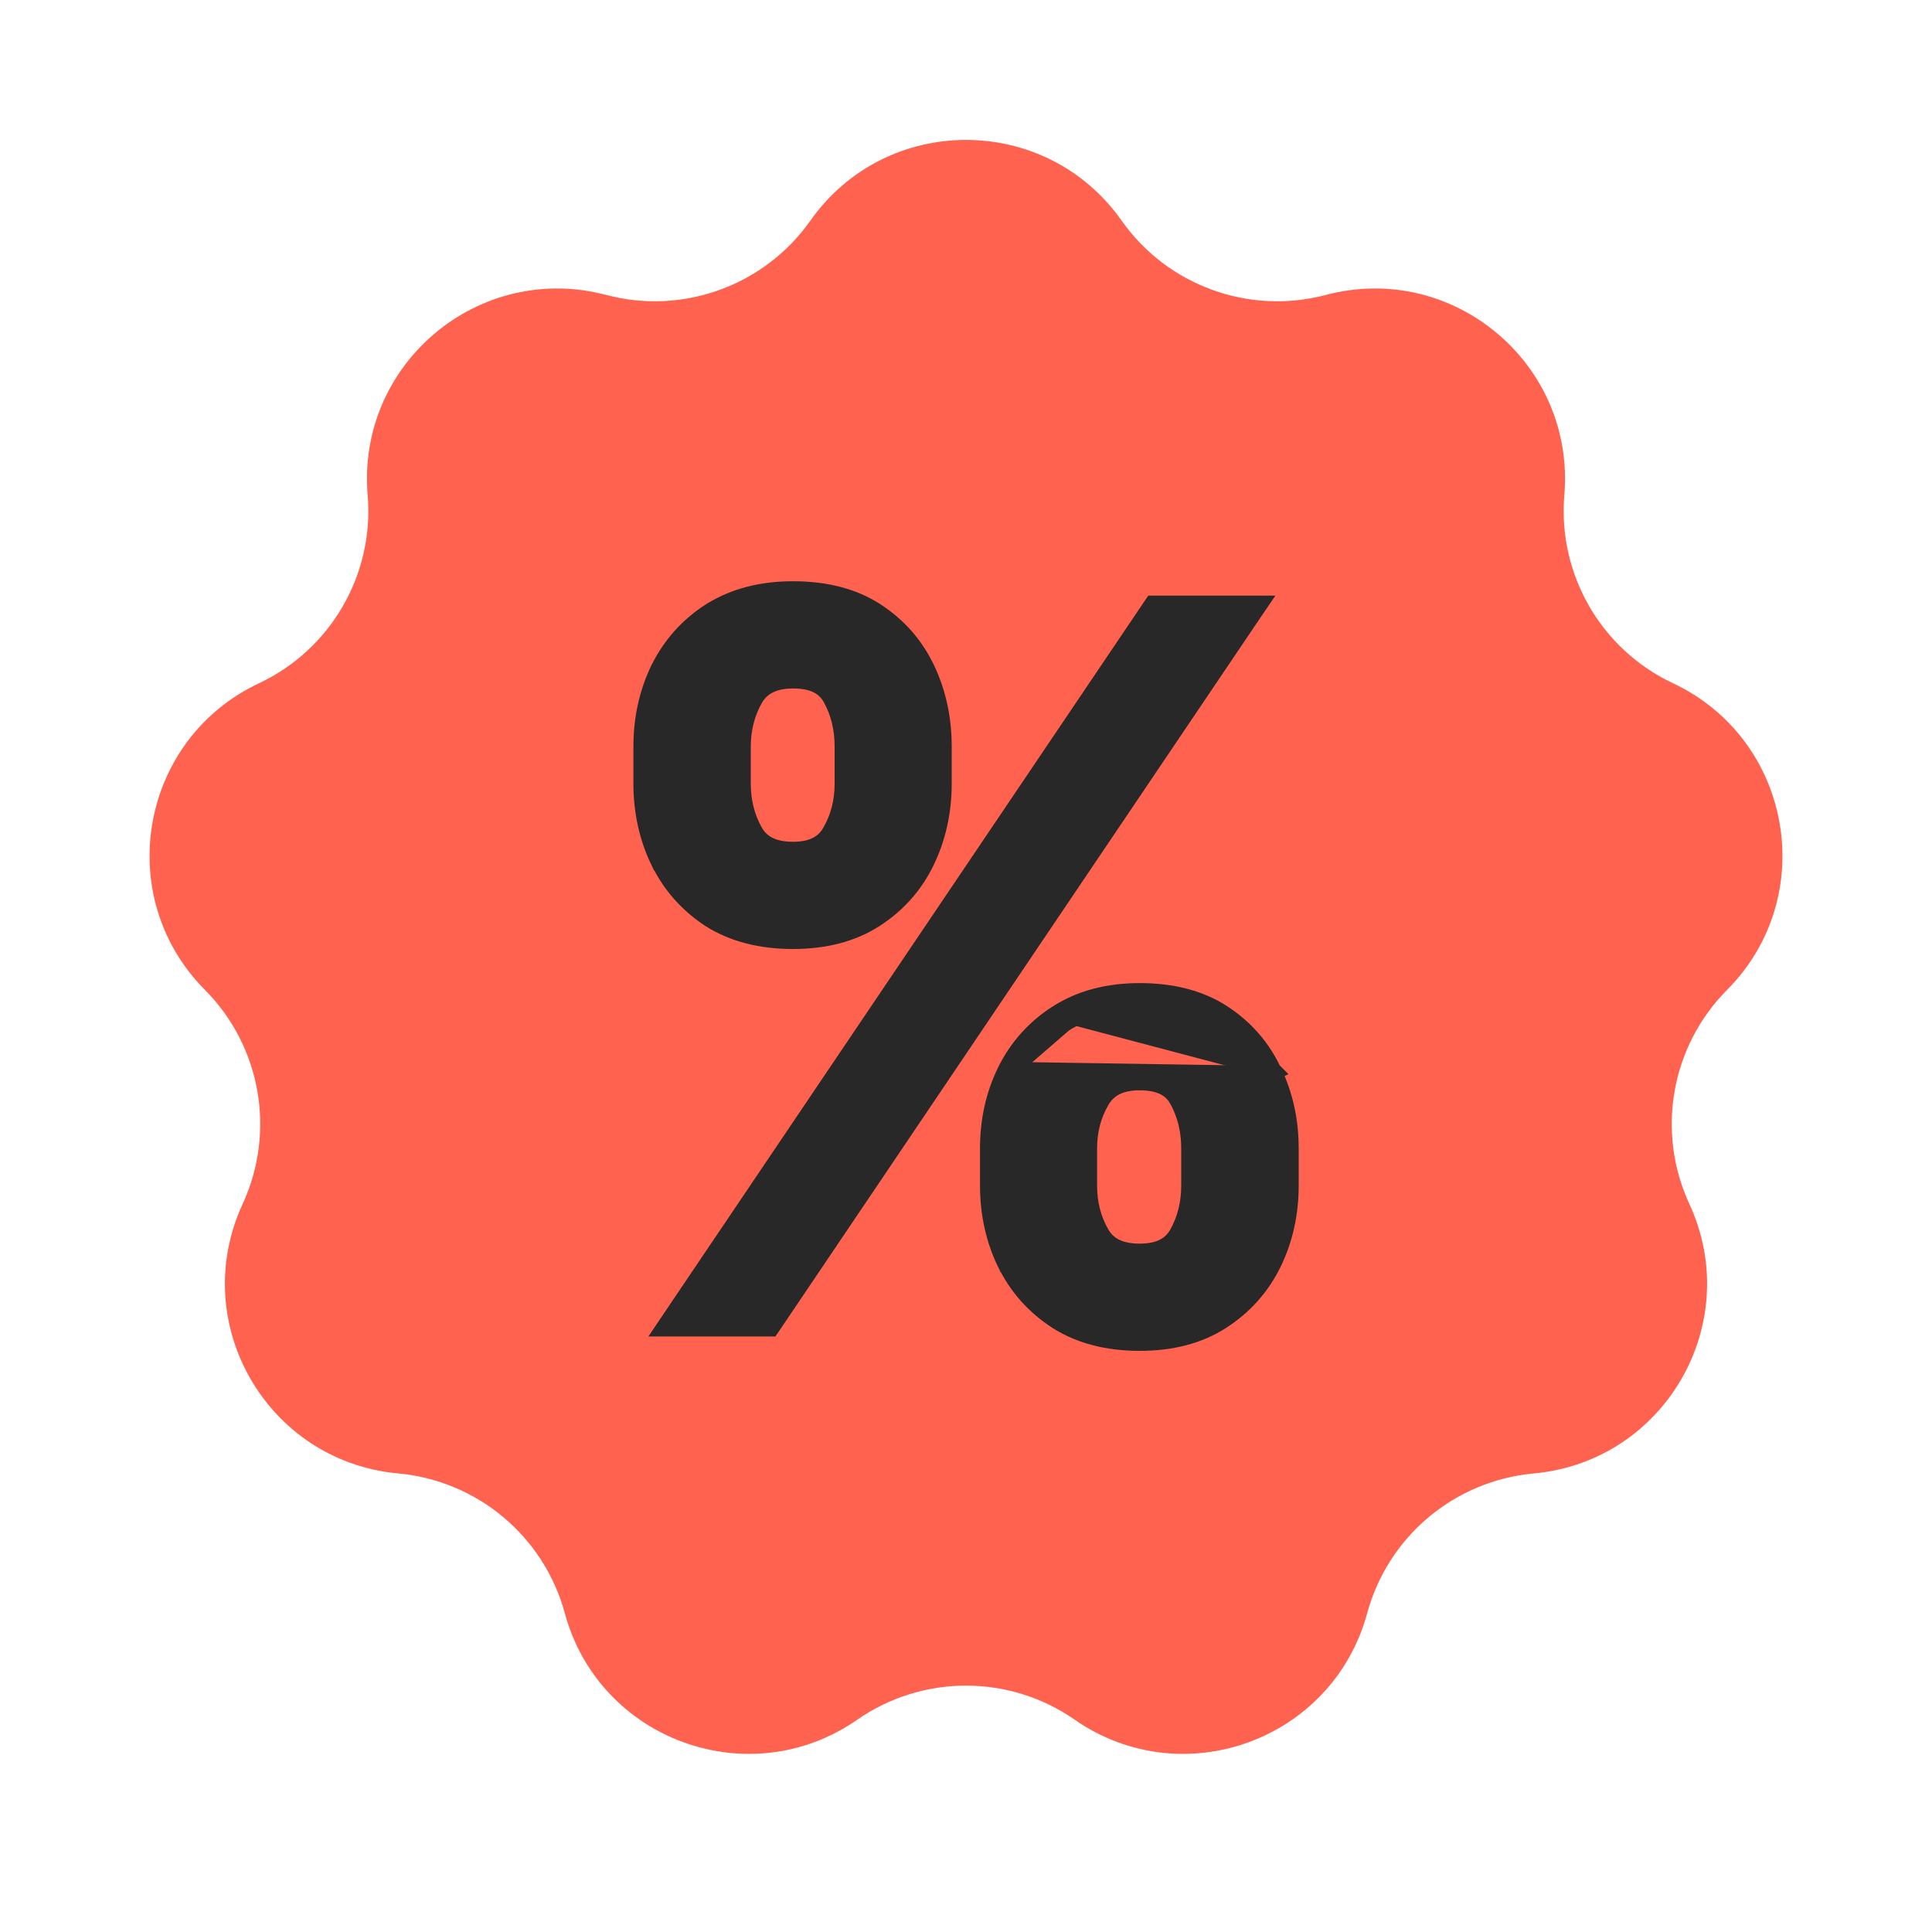
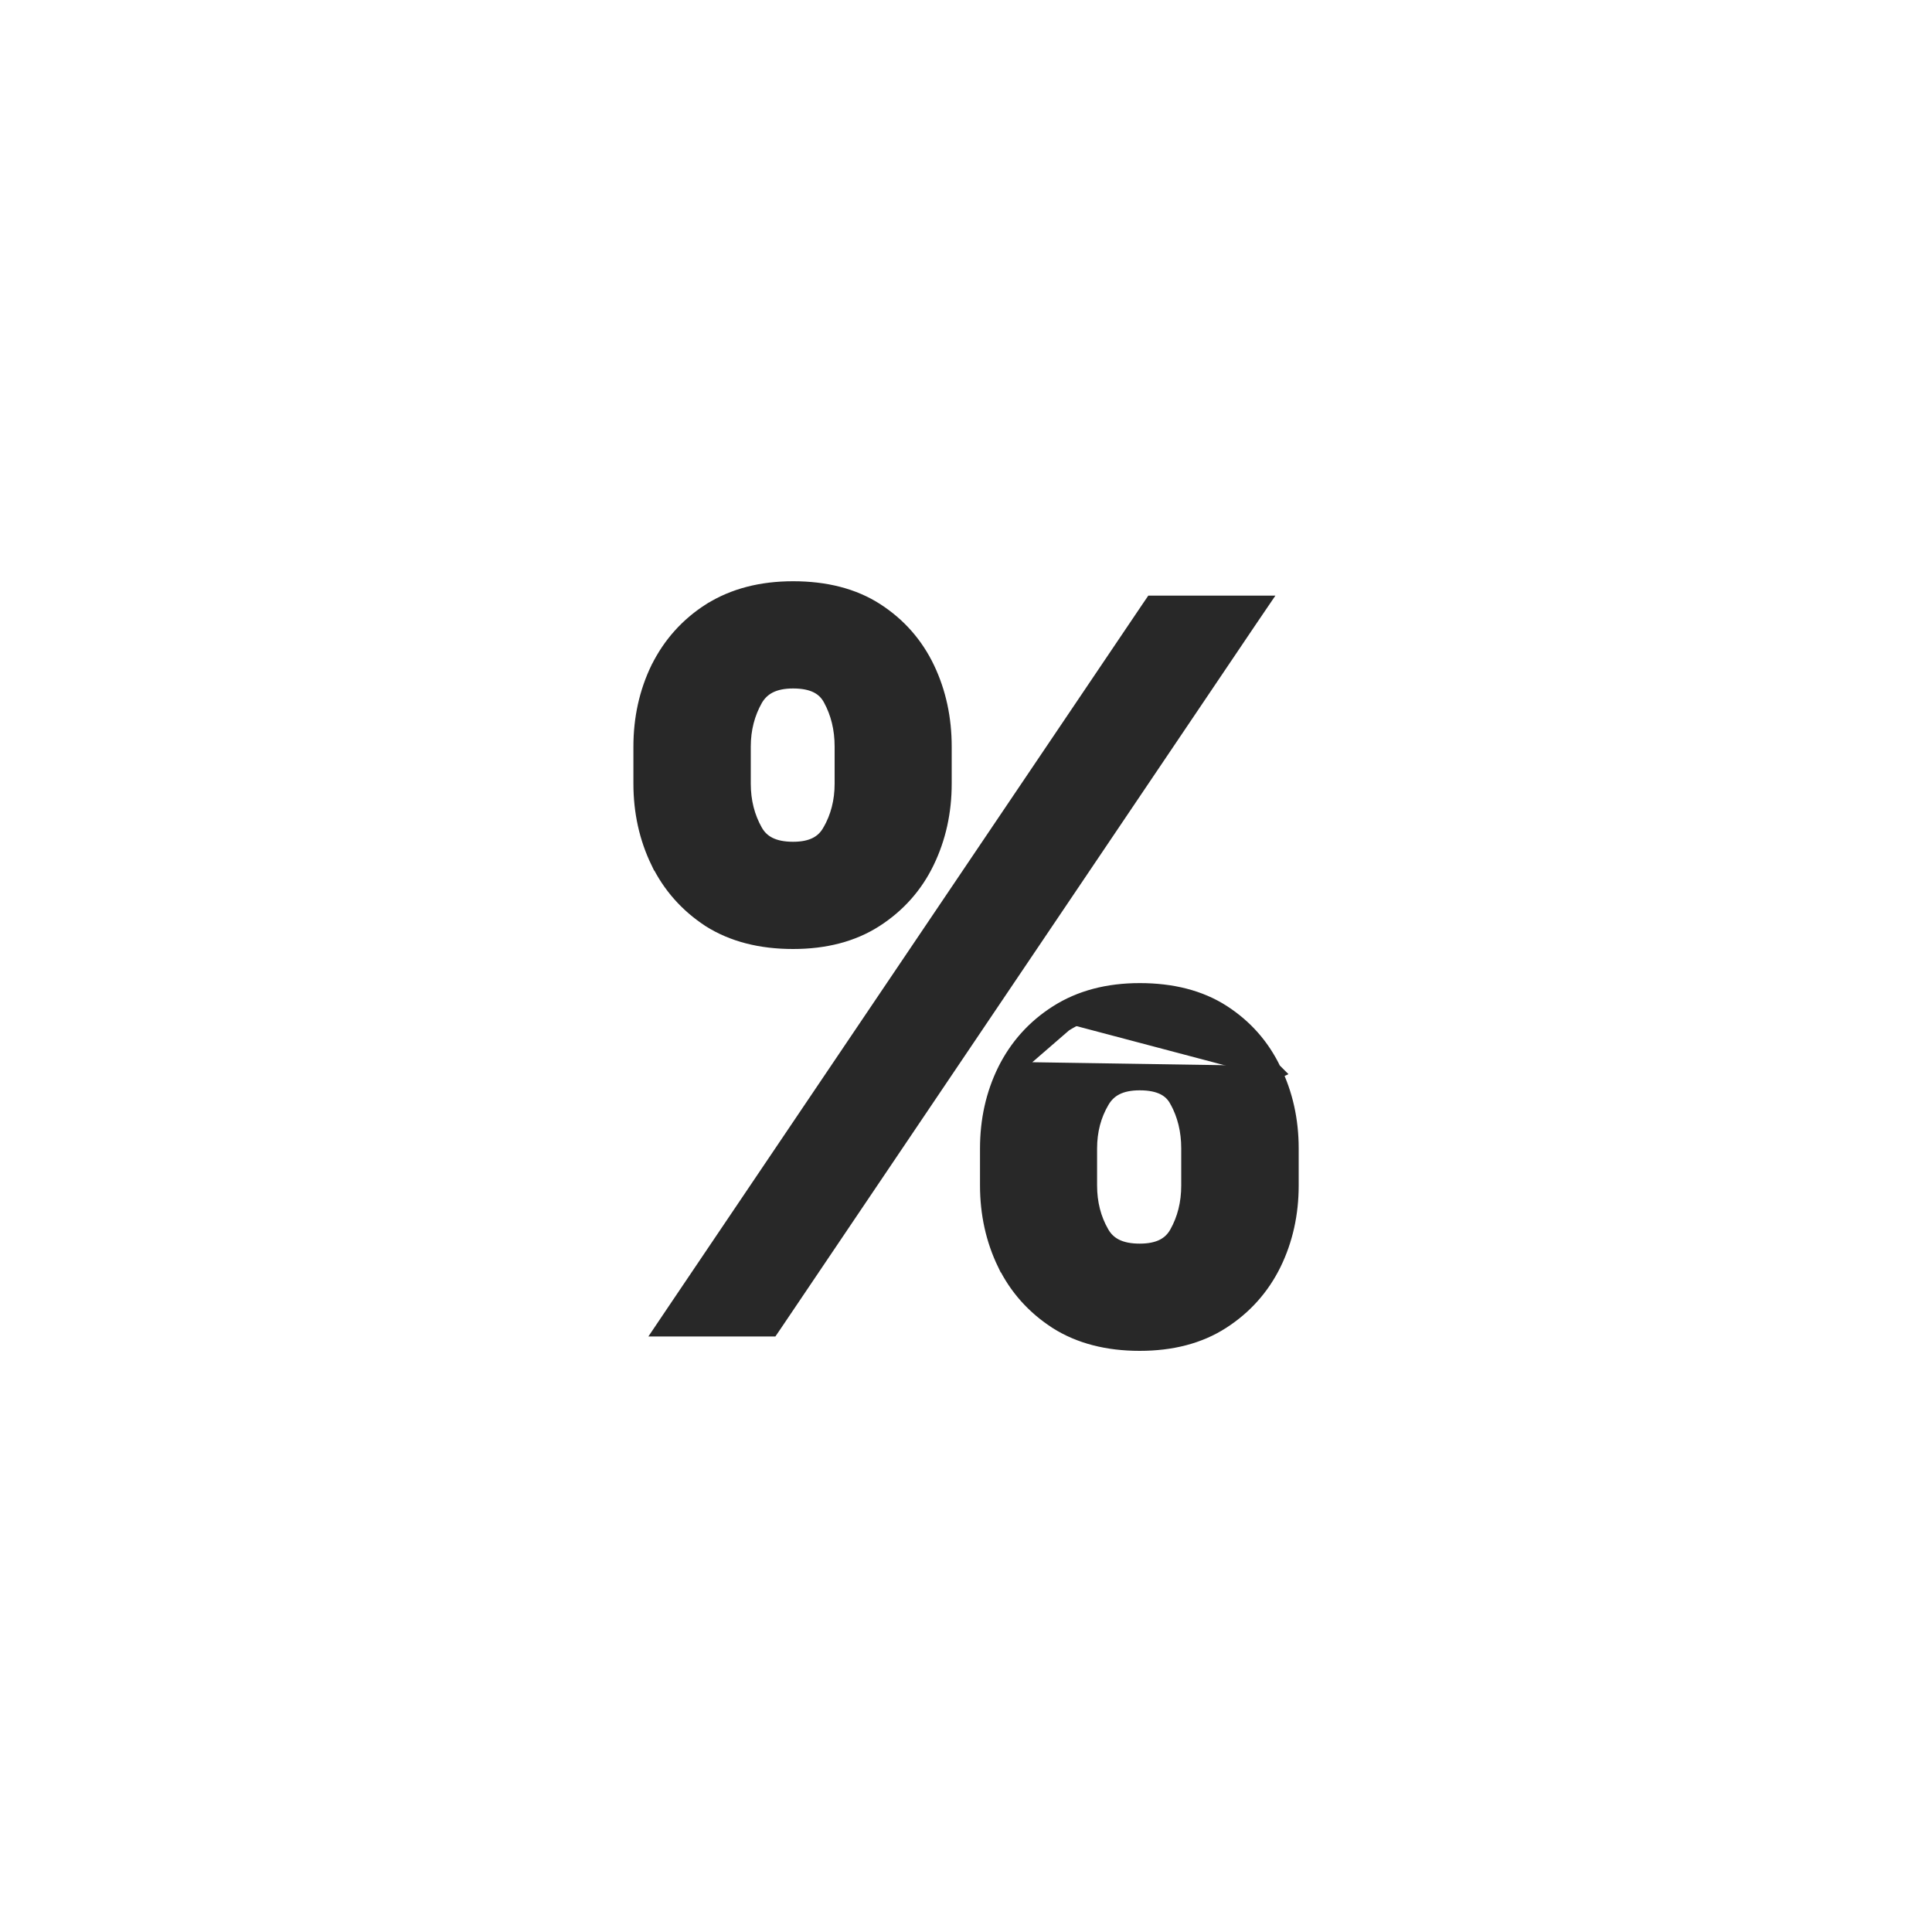
<svg xmlns="http://www.w3.org/2000/svg" width="20" height="20" viewBox="0 0 20 20" fill="none">
-   <path d="M8.389 2.284C9.174 1.17 10.826 1.17 11.611 2.284C12.086 2.957 12.929 3.264 13.726 3.053C15.043 2.705 16.308 3.767 16.194 5.125C16.125 5.945 16.574 6.723 17.319 7.073C18.552 7.654 18.839 9.28 17.879 10.247C17.298 10.831 17.142 11.715 17.488 12.463C18.06 13.7 17.234 15.13 15.877 15.253C15.057 15.328 14.369 15.905 14.153 16.7C13.796 18.015 12.244 18.58 11.125 17.802C10.449 17.332 9.551 17.332 8.875 17.802C7.756 18.58 6.204 18.015 5.847 16.7C5.631 15.905 4.943 15.328 4.123 15.253C2.766 15.13 1.94 13.7 2.512 12.463C2.857 11.715 2.702 10.831 2.121 10.247C1.161 9.28 1.448 7.654 2.681 7.073C3.426 6.723 3.875 5.945 3.806 5.125C3.692 3.767 4.957 2.705 6.274 3.053C7.071 3.264 7.914 2.957 8.389 2.284Z" fill="#FF634F" />
  <path d="M10.423 11.092L10.423 11.092C10.545 10.846 10.722 10.649 10.953 10.502M10.423 11.092L11.007 10.586M10.423 11.092C10.304 11.334 10.245 11.6 10.245 11.889V12.272C10.245 12.56 10.304 12.828 10.422 13.072L10.423 13.072C10.542 13.316 10.718 13.513 10.949 13.662L10.95 13.663C11.185 13.812 11.47 13.884 11.798 13.884C12.124 13.884 12.406 13.812 12.639 13.662L12.639 13.662C12.87 13.513 13.046 13.316 13.166 13.072L13.166 13.072C13.285 12.828 13.344 12.56 13.344 12.272V11.889C13.344 11.6 13.285 11.333 13.166 11.089M10.423 11.092L13.076 11.133M10.953 10.502C10.953 10.502 10.953 10.502 10.954 10.502L11.007 10.586M10.953 10.502C10.953 10.502 10.953 10.502 10.953 10.502L11.007 10.586M10.953 10.502C11.191 10.35 11.474 10.277 11.798 10.277C12.128 10.277 12.413 10.348 12.646 10.498C12.875 10.646 13.049 10.843 13.166 11.089M11.007 10.586C11.225 10.447 11.489 10.377 11.798 10.377C12.114 10.377 12.379 10.445 12.592 10.582C12.806 10.72 12.967 10.903 13.076 11.133M13.166 11.089C13.166 11.089 13.166 11.089 13.166 11.089L13.076 11.133M13.166 11.089C13.166 11.089 13.167 11.09 13.167 11.09L13.076 11.133M12.204 11.382L12.204 11.382L12.205 11.383C12.287 11.533 12.328 11.701 12.328 11.889V12.272C12.328 12.46 12.286 12.627 12.202 12.777C12.131 12.903 12.006 12.974 11.798 12.974C11.587 12.974 11.459 12.903 11.386 12.776C11.3 12.627 11.257 12.459 11.257 12.272V11.889C11.257 11.702 11.301 11.535 11.389 11.386C11.465 11.257 11.592 11.187 11.798 11.187C12.015 11.187 12.139 11.259 12.204 11.382ZM6.835 6.928L6.835 6.928L6.834 6.929C6.716 7.173 6.657 7.44 6.657 7.729V8.112C6.657 8.401 6.716 8.668 6.834 8.912L6.835 8.912C6.954 9.156 7.129 9.353 7.357 9.502L7.357 9.502L7.358 9.503C7.594 9.652 7.879 9.724 8.21 9.724C8.536 9.724 8.818 9.652 9.051 9.502L9.051 9.502C9.282 9.353 9.457 9.156 9.575 8.912C9.693 8.668 9.752 8.401 9.752 8.112V7.729C9.752 7.441 9.695 7.174 9.579 6.93C9.461 6.683 9.287 6.486 9.058 6.338C8.825 6.188 8.54 6.117 8.21 6.117C7.886 6.117 7.603 6.189 7.366 6.338L7.366 6.338L7.365 6.338C7.134 6.485 6.957 6.682 6.835 6.928ZM8.611 8.616L8.611 8.616L8.61 8.617C8.539 8.743 8.415 8.814 8.21 8.814C7.999 8.814 7.871 8.743 7.799 8.616C7.715 8.467 7.672 8.3 7.672 8.112V7.729C7.672 7.542 7.716 7.375 7.801 7.225C7.877 7.097 8.005 7.027 8.21 7.027C8.424 7.027 8.549 7.098 8.617 7.223C8.699 7.373 8.74 7.541 8.74 7.729V8.112C8.74 8.299 8.697 8.466 8.611 8.616ZM7.005 13.579L6.9 13.735H7.088H7.921H7.974L8.004 13.691L12.908 6.422L13.014 6.266H12.825H11.993H11.94L11.91 6.31L7.005 13.579Z" fill="#282828" stroke="#282828" stroke-width="0.2" />
</svg>